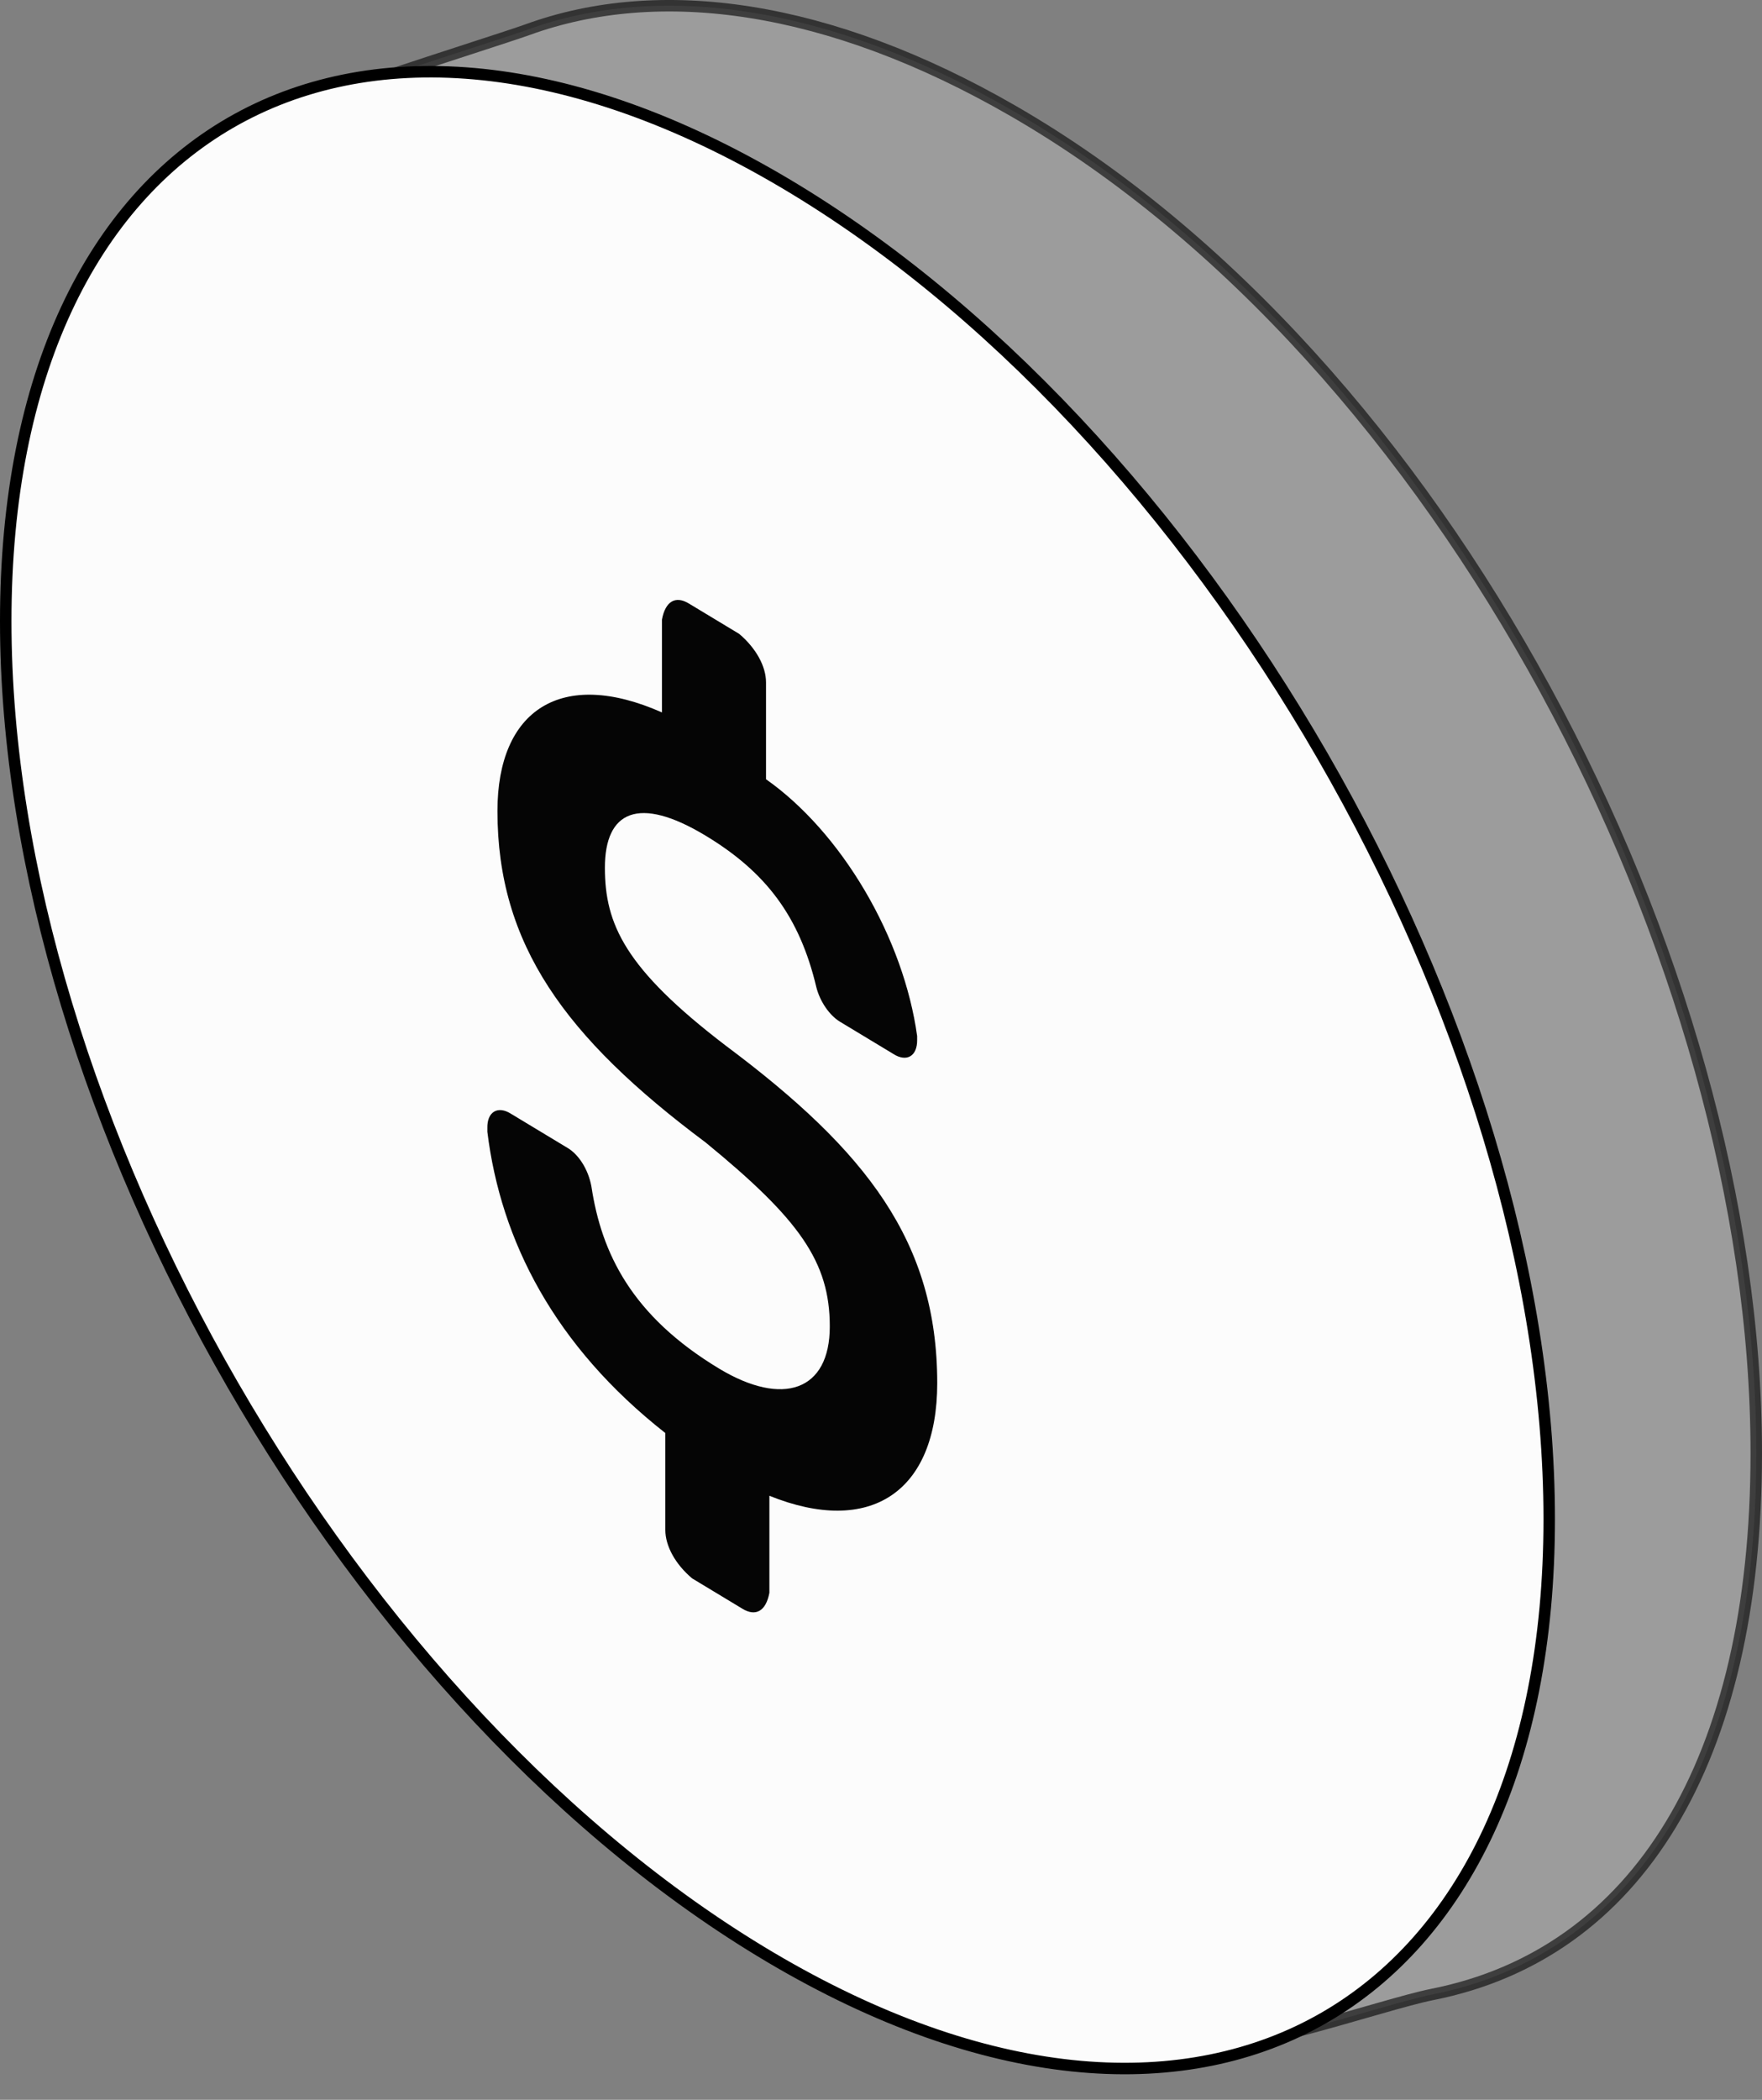
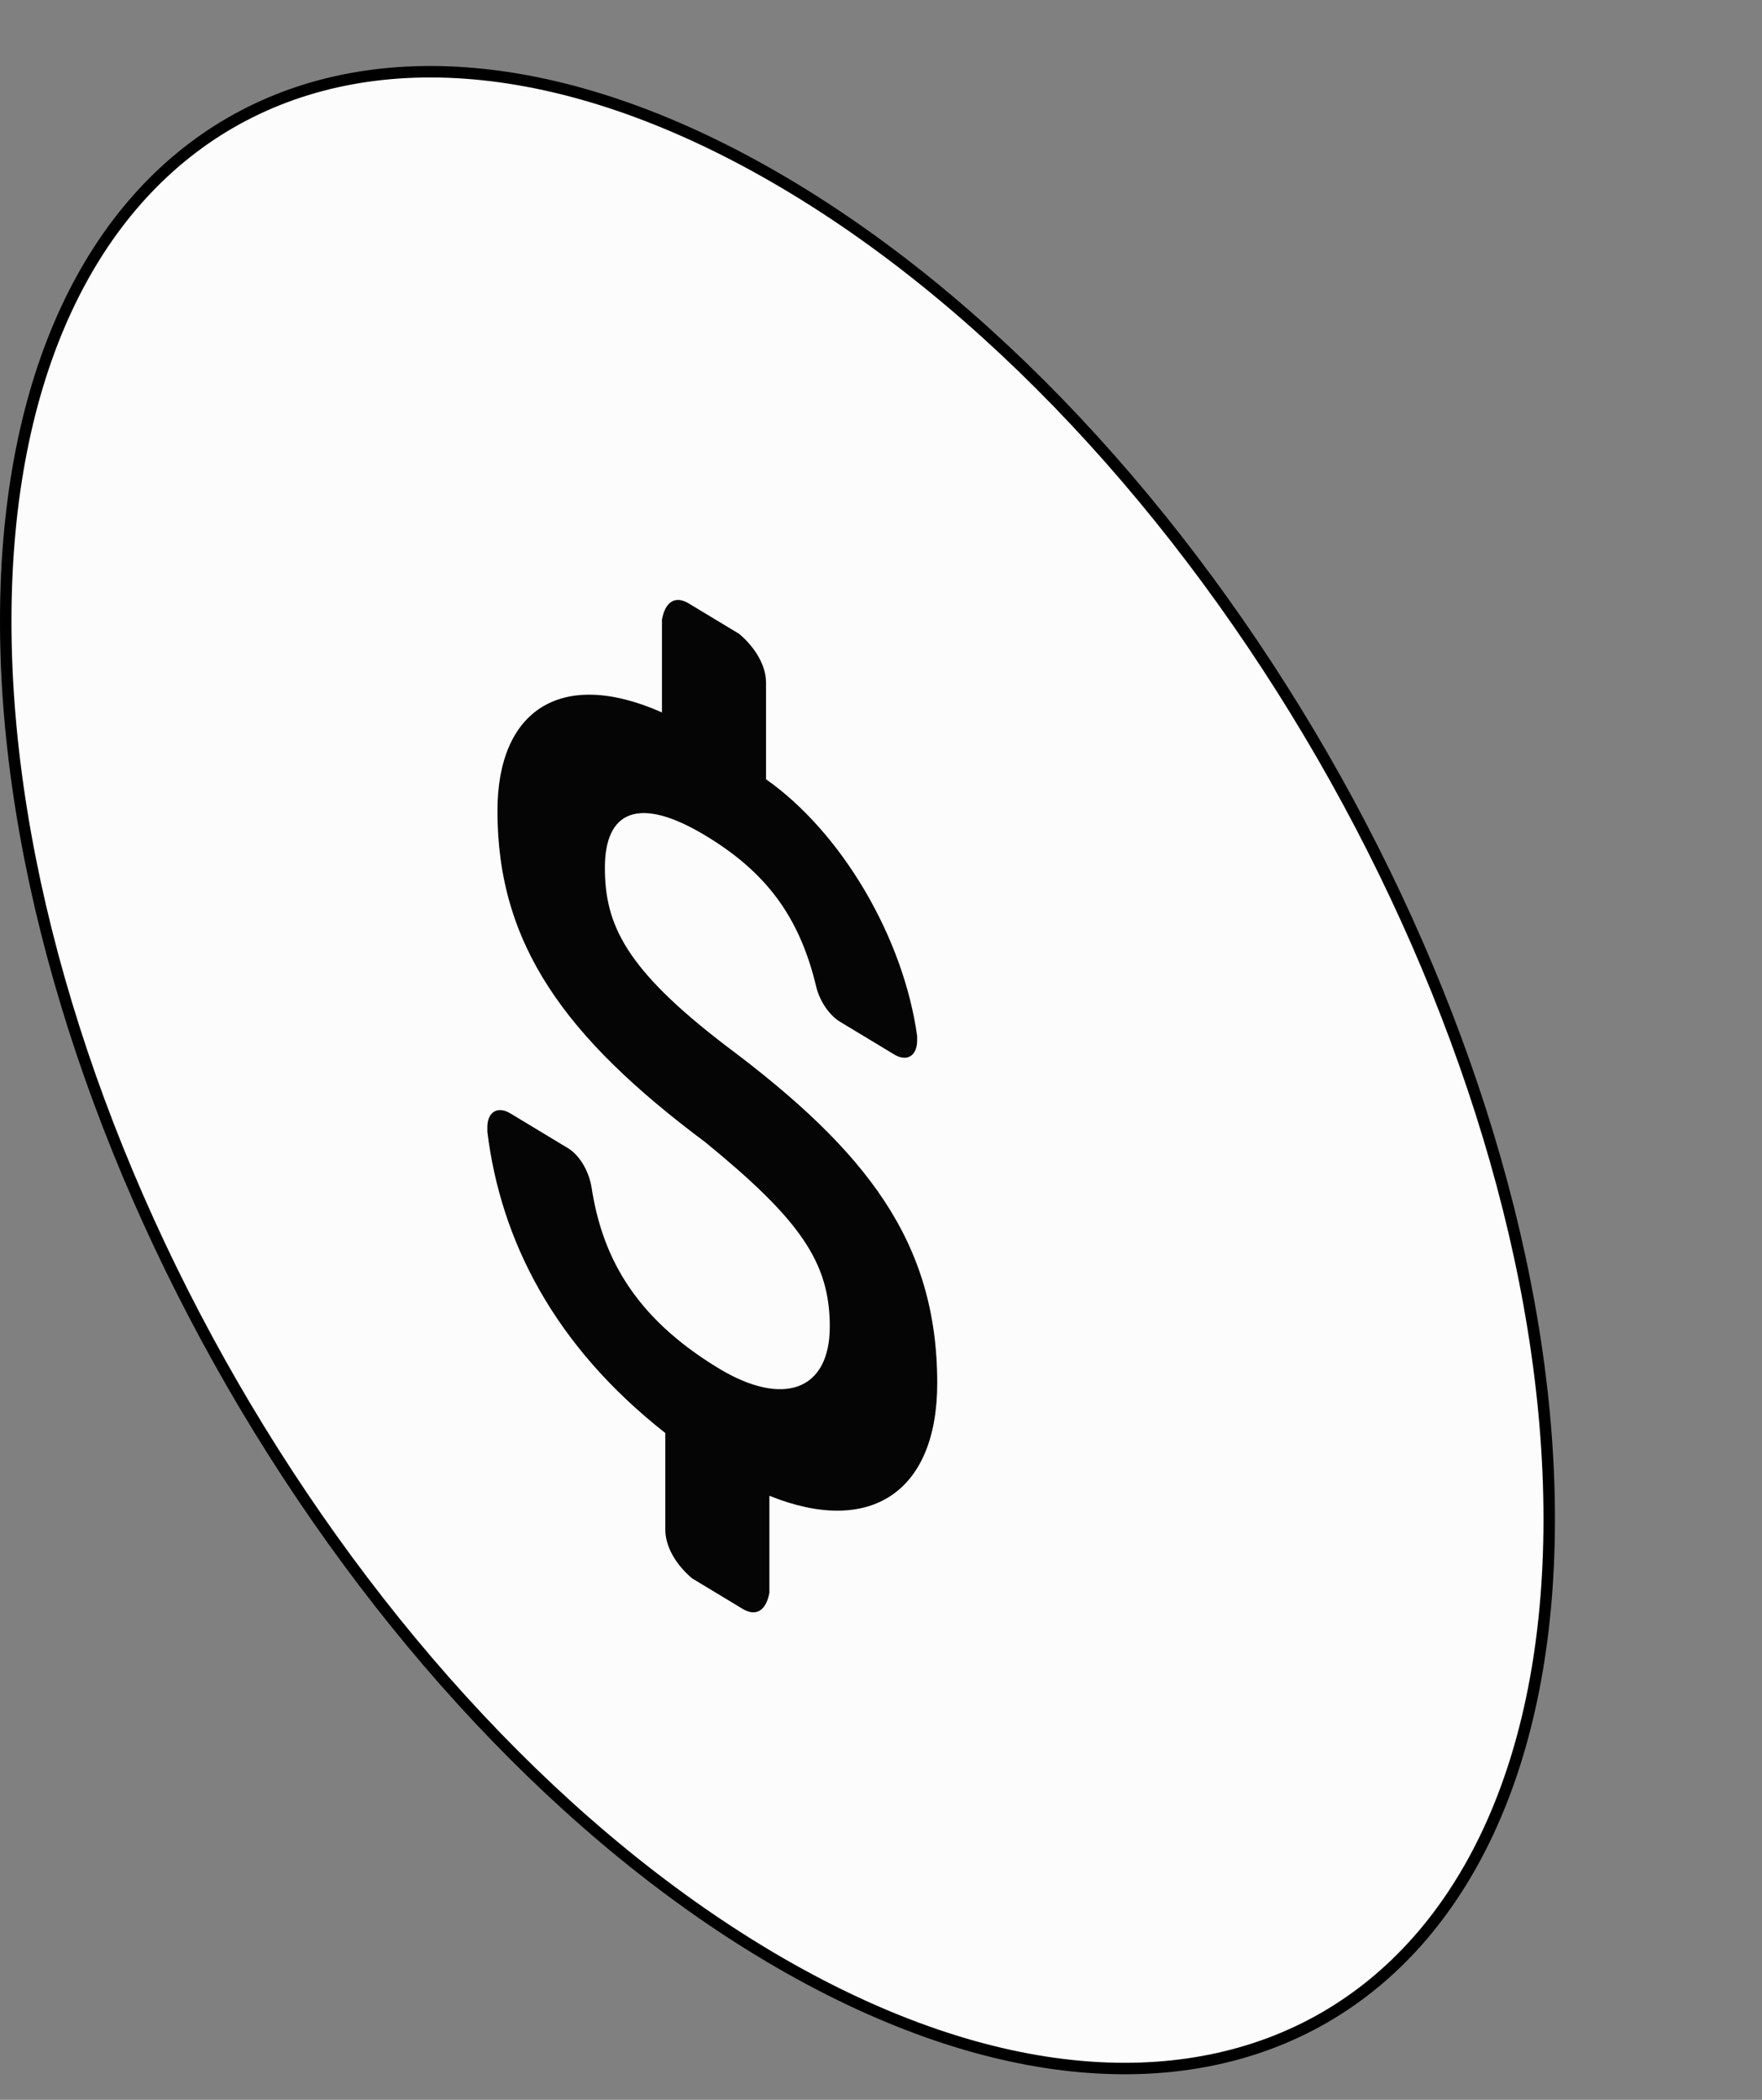
<svg xmlns="http://www.w3.org/2000/svg" width="47" height="56" viewBox="0 0 47 56" fill="none">
  <rect x="0" y="0" width="47" height="56" fill="#808080" stroke="none" />
-   <path opacity="0.6" d="M14.03 0.806L14.031 0.806L14.072 0.791L14.072 0.791C17.586 -0.487 22.095 0.113 27.035 2.965C32.731 6.253 37.686 11.903 41.217 18.386C44.747 24.868 46.847 32.17 46.847 38.753C46.847 42.879 46.045 46.22 44.566 48.663C43.089 51.101 40.934 52.649 38.208 53.19C37.871 53.257 37.369 53.396 36.79 53.562C36.678 53.594 36.563 53.627 36.446 53.66C35.952 53.802 35.413 53.957 34.871 54.102C34.199 54.281 33.525 54.445 32.926 54.55C32.324 54.656 31.813 54.7 31.461 54.65C30.922 54.573 30.557 54.383 30.269 54.123C29.976 53.859 29.757 53.517 29.518 53.12C29.493 53.077 29.467 53.035 29.441 52.991C28.983 52.225 28.44 51.317 27.188 50.594C21.489 47.304 16.322 41.653 12.579 35.169C8.836 28.686 6.525 21.385 6.525 14.806C6.525 12.443 6.038 10.531 5.638 8.957C5.524 8.512 5.418 8.093 5.331 7.699C5.133 6.801 5.04 6.04 5.182 5.362C5.322 4.693 5.695 4.089 6.464 3.515C6.544 3.454 6.705 3.37 6.939 3.265C7.169 3.162 7.46 3.045 7.792 2.918C8.457 2.666 9.285 2.378 10.122 2.095C11.003 1.798 11.899 1.507 12.624 1.271C13.272 1.06 13.785 0.893 14.03 0.806Z" fill="#AFAFAF" stroke="black" stroke-width="0.306" />
  <path d="M41.324 40.513C41.324 47.093 39.016 51.677 35.327 53.807C31.637 55.937 26.514 55.644 20.815 52.354C15.117 49.064 9.95 43.413 6.206 36.93C2.463 30.446 0.153 23.146 0.153 16.566C0.153 9.985 2.462 5.402 6.151 3.272C9.84 1.142 14.963 1.435 20.662 4.725C26.36 8.015 31.528 13.666 35.271 20.149C39.014 26.633 41.324 33.933 41.324 40.513Z" fill="#FCFCFC" stroke="black" stroke-width="0.306" />
  <path d="M25 36.889C25 33.121 23.119 30.695 19.357 27.885C16.671 25.832 16.135 24.648 16.135 23.141C16.135 21.633 17.031 21.205 18.821 22.286C20.433 23.259 21.329 24.445 21.776 26.331C21.823 26.515 21.908 26.702 22.02 26.866C22.132 27.03 22.266 27.163 22.403 27.247L23.836 28.112C23.919 28.165 24.001 28.197 24.078 28.206C24.155 28.216 24.225 28.203 24.284 28.167C24.342 28.132 24.389 28.076 24.419 28.002C24.45 27.928 24.465 27.838 24.464 27.737V27.63C24.288 26.355 23.799 24.993 23.07 23.755C22.341 22.516 21.414 21.471 20.433 20.782V18.2C20.433 17.768 20.164 17.283 19.717 16.905L18.373 16.094C18.015 15.878 17.747 16.039 17.657 16.524V19C14.969 17.808 13.269 18.935 13.269 21.628C13.269 25.179 15.059 27.659 18.821 30.468C21.329 32.52 22.134 33.654 22.134 35.376C22.134 37.097 20.881 37.525 19.179 36.498C16.85 35.092 16.045 33.423 15.776 31.645C15.688 31.162 15.418 30.782 15.149 30.62L13.626 29.701C13.543 29.649 13.461 29.617 13.385 29.608C13.308 29.599 13.238 29.612 13.18 29.647C13.121 29.682 13.075 29.738 13.044 29.812C13.013 29.886 12.998 29.977 13 30.077V30.184C13.357 33.092 14.791 35.895 17.747 38.218V40.802C17.747 41.231 18.015 41.718 18.462 42.094L19.807 42.906C20.164 43.122 20.433 42.961 20.523 42.478V39.891C23.21 40.976 25 39.795 25 36.887V36.889Z" fill="#050505" />
</svg>